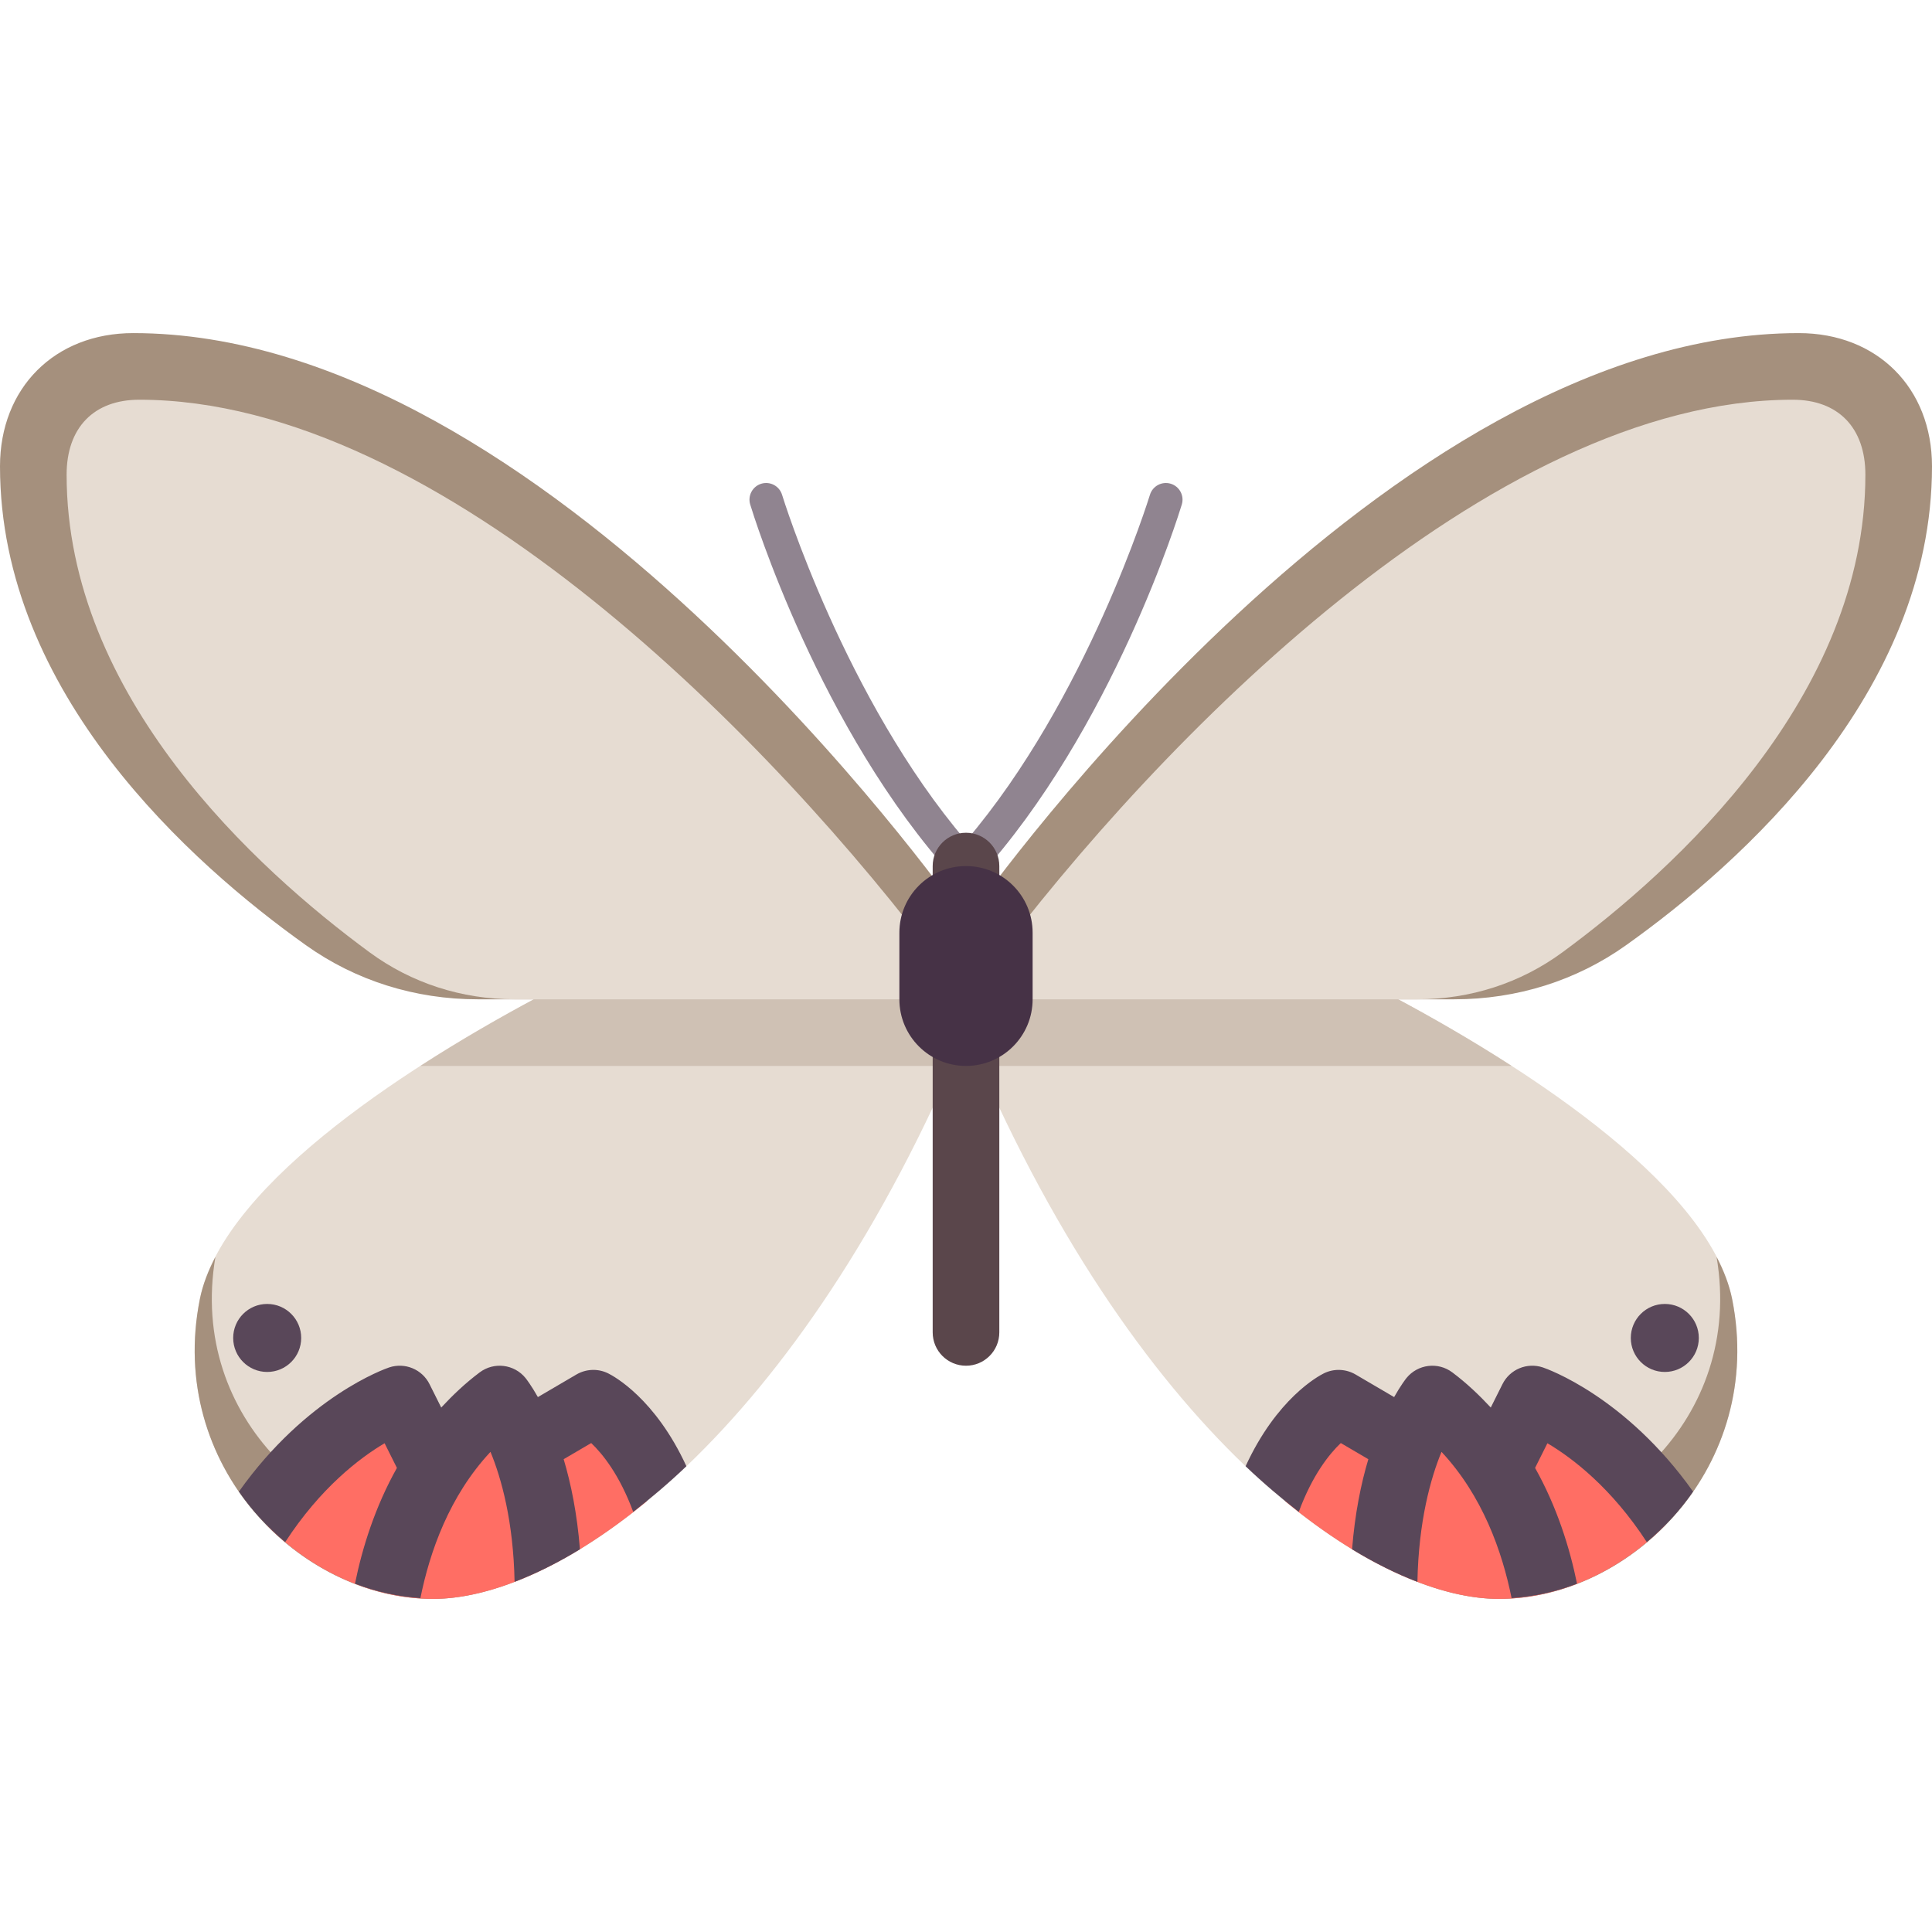
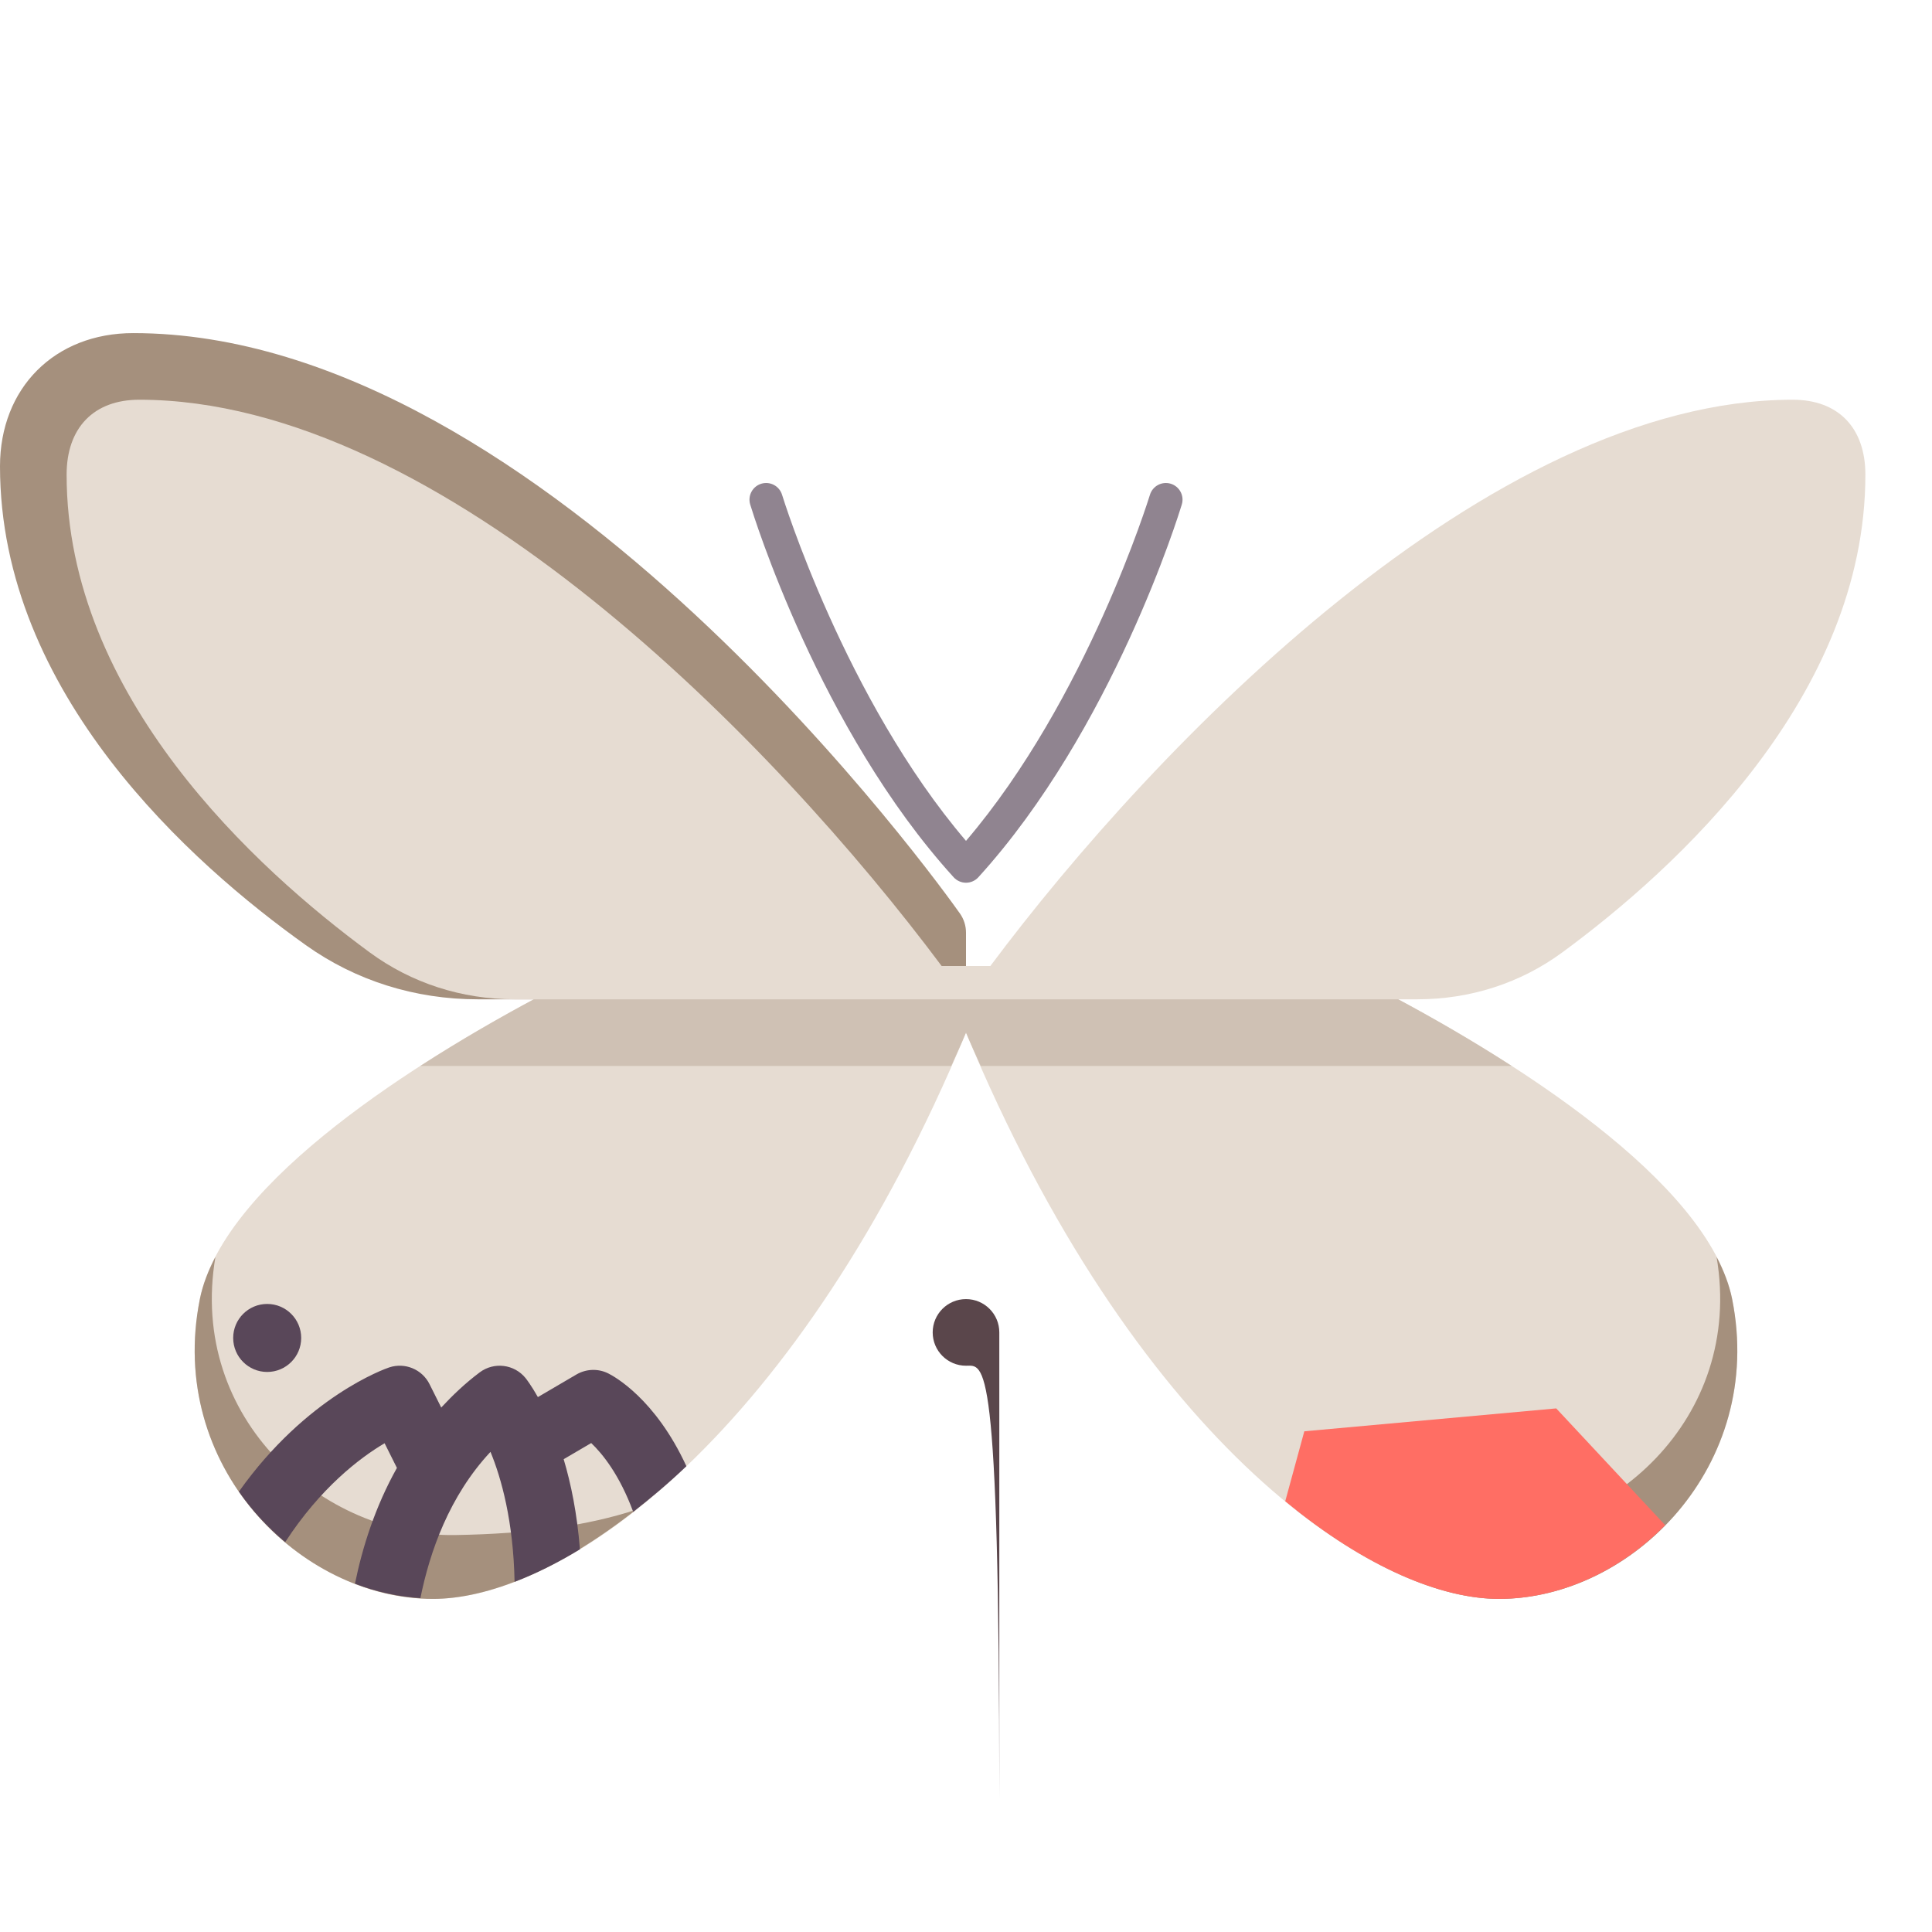
<svg xmlns="http://www.w3.org/2000/svg" height="800px" width="800px" version="1.1" id="Layer_1" viewBox="0 0 512 512" xml:space="preserve">
  <path style="fill:#A5907D;" d="M247.172,264.828H126.603c-16.621,0-32.362-4.957-45.526-14.336C50.793,228.927,0,183.758,0,123.586  c0-20.789,14.517-35.31,35.31-35.31c109.25,0,214.638,147.526,219.078,153.806c1.052,1.487,1.612,3.267,1.612,5.09V256  C256,260.875,252.052,264.828,247.172,264.828z" />
  <path style="fill:#E6DCD2;" d="M249.547,256c-44-58.927-132.352-150.069-212.646-150.069c-12.051,0-19.246,7.425-19.246,19.862  c0,58.799,50.312,104.551,80.301,126.589c11.075,8.143,24.374,12.446,38.465,12.446h5.044c-28.396,15.201-82.165,47.773-88.5,79.448  c-8.828,44.138,26.483,79.448,61.793,79.448S211.862,379.586,256,273.655V256H249.547z" />
  <path style="fill:#A5907D;" d="M57.089,333.099c-1.939,3.719-3.379,7.453-4.124,11.177c-8.828,44.138,26.483,79.448,61.793,79.448  c14.473,0,33.419-7.563,53.75-23.609c-12.673,4.156-28.046,6.359-47.865,6.689C85.896,407.383,49.762,376.258,57.089,333.099z" />
-   <path style="fill:#FF6E64;" d="M70.712,404.178c11.915,12.159,27.956,19.546,44.046,19.546c15.16,0,35.213-8.204,56.643-25.874  l-5.057-18.54l-66.759-6.069L70.712,404.178z" />
  <g>
    <path style="fill:#594759;" d="M161.138,363.939c-2.655-1.302-5.793-1.185-8.362,0.306l-10.231,5.997   c-1.75-3.092-3.064-4.786-3.268-5.041c-2.983-3.677-8.353-4.358-12.156-1.504c-3.827,2.87-7.138,6.033-10.191,9.315l-3.102-6.204   c-1.965-3.932-6.517-5.811-10.69-4.427c-1.035,0.346-21.88,7.633-39.826,32.91c3.494,5.055,7.666,9.521,12.267,13.383   c9.333-14.347,19.713-22.291,26.344-26.198l3.266,6.536c-5.8,10.345-9.173,21.144-11.119,30.684   c5.609,2.171,11.45,3.452,17.343,3.82c2.489-12.332,7.686-27.103,18.571-38.755c2.884,6.968,6.074,18.42,6.386,34.442   c5.508-2.105,11.305-4.96,17.318-8.621c-0.747-9.469-2.38-17.431-4.312-23.878l7.299-4.28c3.058,2.909,7.546,8.503,11.134,18.239   c4.642-3.624,9.335-7.559,14.092-12.098C173.657,370.647,162.705,364.71,161.138,363.939z" />
    <circle style="fill:#594759;" cx="70.808" cy="354.571" r="9.012" />
  </g>
  <path style="fill:#CFC1B4;" d="M111.401,282.483h140.692c1.301-2.951,2.635-5.774,3.907-8.828v-8.828H141.465  C133.045,269.335,122.385,275.398,111.401,282.483z" />
-   <path style="fill:#A5907D;" d="M256,256v-8.828c0-1.823,0.561-3.604,1.612-5.09c4.439-6.281,109.827-153.806,219.078-153.806  c20.793,0,35.31,14.521,35.31,35.31c0,60.172-50.793,105.341-81.078,126.905c-13.164,9.379-28.905,14.336-45.526,14.336H264.828  C259.948,264.828,256,260.875,256,256z" />
  <path style="fill:#E6DCD2;" d="M262.453,256c44-58.927,132.352-150.069,212.646-150.069c12.051,0,19.246,7.425,19.246,19.862  c0,58.799-50.312,104.551-80.301,126.589c-11.075,8.143-24.374,12.446-38.465,12.446h-5.044  c28.396,15.201,82.165,47.773,88.5,79.448c8.828,44.138-26.483,79.448-61.793,79.448S300.138,379.586,256,273.655V256H262.453z" />
  <path style="fill:#A5907D;" d="M454.911,333.099c1.938,3.719,3.379,7.454,4.124,11.177c8.828,44.138-26.483,79.448-61.793,79.448  c-14.473,0-33.419-7.563-53.75-23.609c12.673,4.156,28.046,6.359,47.865,6.689C426.104,407.383,462.238,376.258,454.911,333.099z" />
  <path style="fill:#FF6E64;" d="M441.287,404.178c-11.914,12.159-27.955,19.546-44.045,19.546c-15.16,0-35.213-8.204-56.642-25.874  l5.057-18.54l66.759-6.069L441.287,404.178z" />
  <g>
-     <path style="fill:#594759;" d="M350.862,363.939c2.655-1.302,5.793-1.185,8.362,0.306l10.231,5.997   c1.75-3.092,3.064-4.786,3.268-5.041c2.983-3.677,8.353-4.358,12.156-1.504c3.827,2.87,7.138,6.033,10.191,9.315l3.102-6.204   c1.965-3.932,6.517-5.811,10.69-4.427c1.035,0.346,21.88,7.633,39.826,32.91c-3.493,5.055-7.666,9.521-12.267,13.383   c-9.333-14.347-19.713-22.291-26.344-26.198l-3.266,6.536c5.8,10.345,9.173,21.144,11.119,30.684   c-5.609,2.171-11.451,3.452-17.343,3.82c-2.489-12.332-7.686-27.103-18.571-38.755c-2.884,6.968-6.074,18.42-6.386,34.442   c-5.508-2.105-11.305-4.96-17.318-8.621c0.747-9.469,2.38-17.431,4.312-23.878l-7.299-4.28c-3.058,2.909-7.546,8.503-11.134,18.239   c-4.642-3.624-9.335-7.559-14.092-12.098C338.343,370.647,349.295,364.71,350.862,363.939z" />
-     <circle style="fill:#594759;" cx="441.192" cy="354.571" r="9.012" />
-   </g>
+     </g>
  <path style="fill:#CFC1B4;" d="M400.599,282.483H259.906c-1.301-2.951-2.635-5.774-3.907-8.828v-8.828h114.535  C378.955,269.335,389.615,275.398,400.599,282.483z" />
  <path style="fill:#908490;" d="M256,233.931c-1.241,0-2.431-0.526-3.267-1.444c-35.569-39.129-53.19-96.375-53.922-98.793  c-0.707-2.332,0.612-4.798,2.94-5.504c2.354-0.707,4.802,0.617,5.508,2.944c0.172,0.556,16.681,54.146,48.742,91.706  c32.061-37.56,48.569-91.15,48.742-91.706c0.707-2.327,3.155-3.647,5.508-2.944c2.327,0.707,3.647,3.172,2.94,5.504  c-0.733,2.418-18.354,59.663-53.922,98.793C258.431,233.405,257.241,233.931,256,233.931z" />
-   <path style="fill:#5A464B;" d="M256,361.931c-4.879,0-8.828-3.953-8.828-8.828V229.517c0-4.875,3.948-8.828,8.828-8.828  c4.879,0,8.828,3.953,8.828,8.828v123.586C264.828,357.978,260.879,361.931,256,361.931z" />
-   <path style="fill:#463246;" d="M256,282.483L256,282.483c-9.751,0-17.655-7.904-17.655-17.655v-17.655  c0-9.751,7.904-17.655,17.655-17.655l0,0c9.751,0,17.655,7.904,17.655,17.655v17.655C273.655,274.579,265.75,282.483,256,282.483z" />
+   <path style="fill:#5A464B;" d="M256,361.931c-4.879,0-8.828-3.953-8.828-8.828c0-4.875,3.948-8.828,8.828-8.828  c4.879,0,8.828,3.953,8.828,8.828v123.586C264.828,357.978,260.879,361.931,256,361.931z" />
</svg>